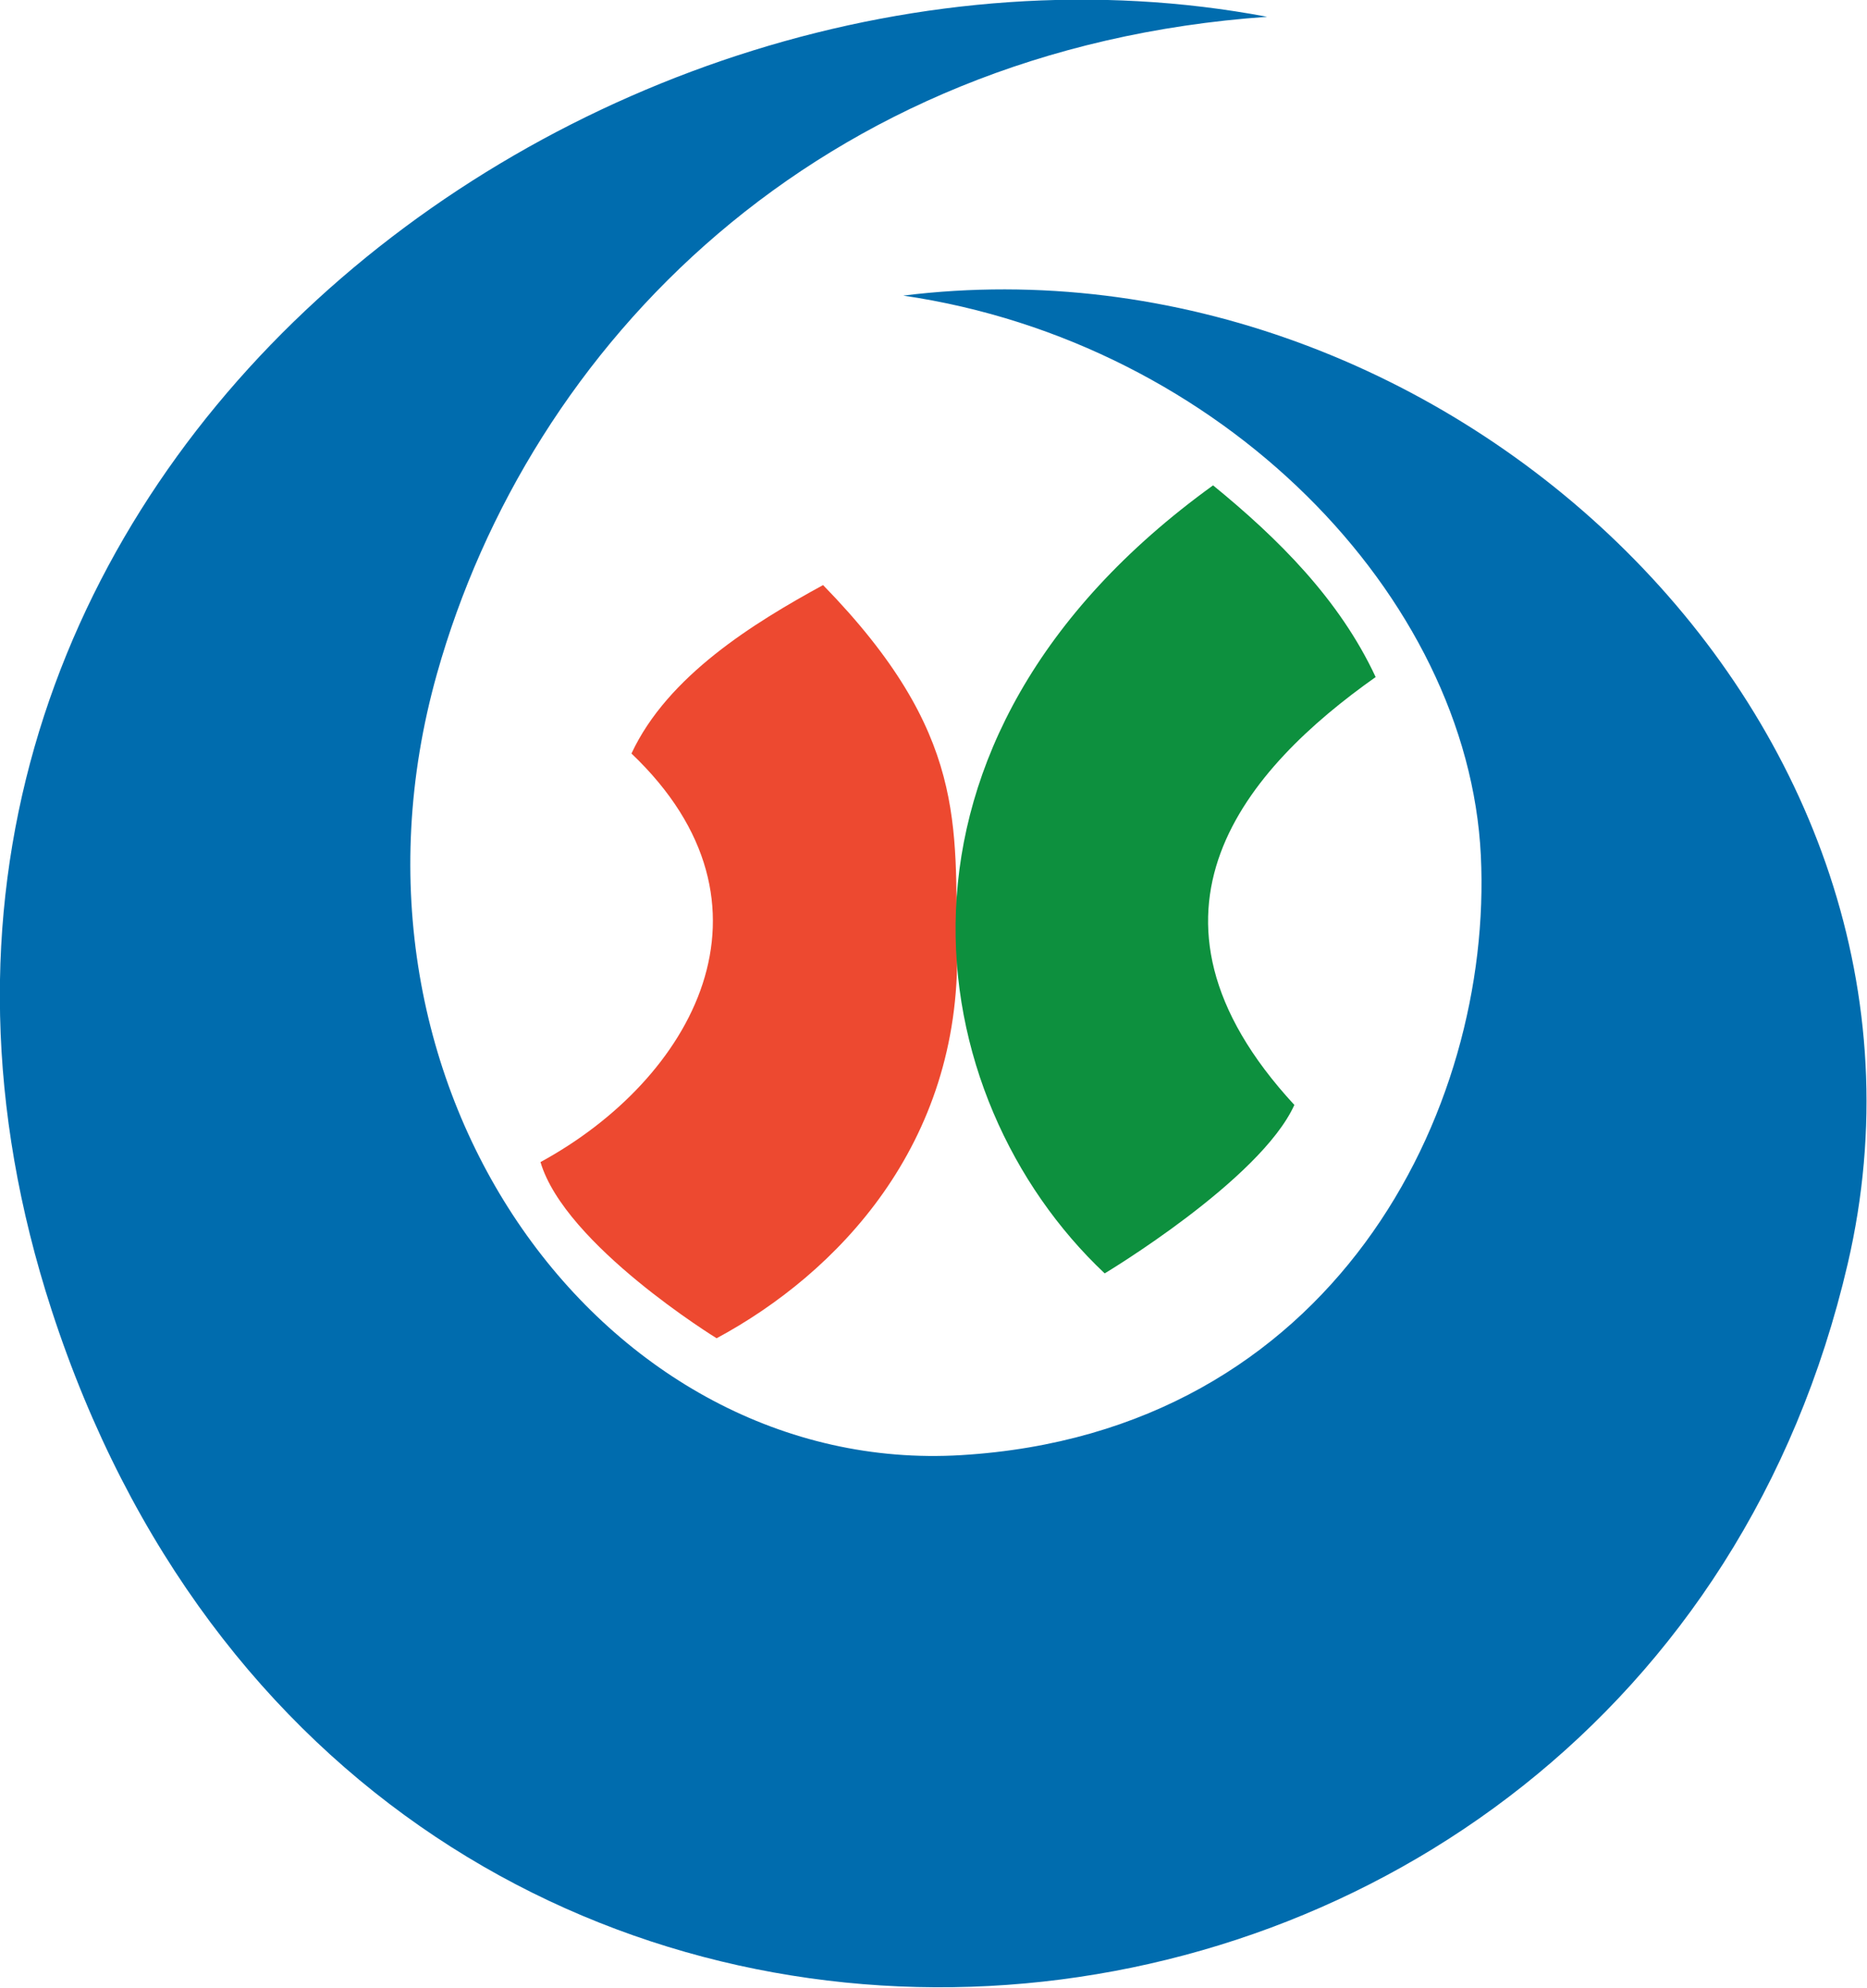
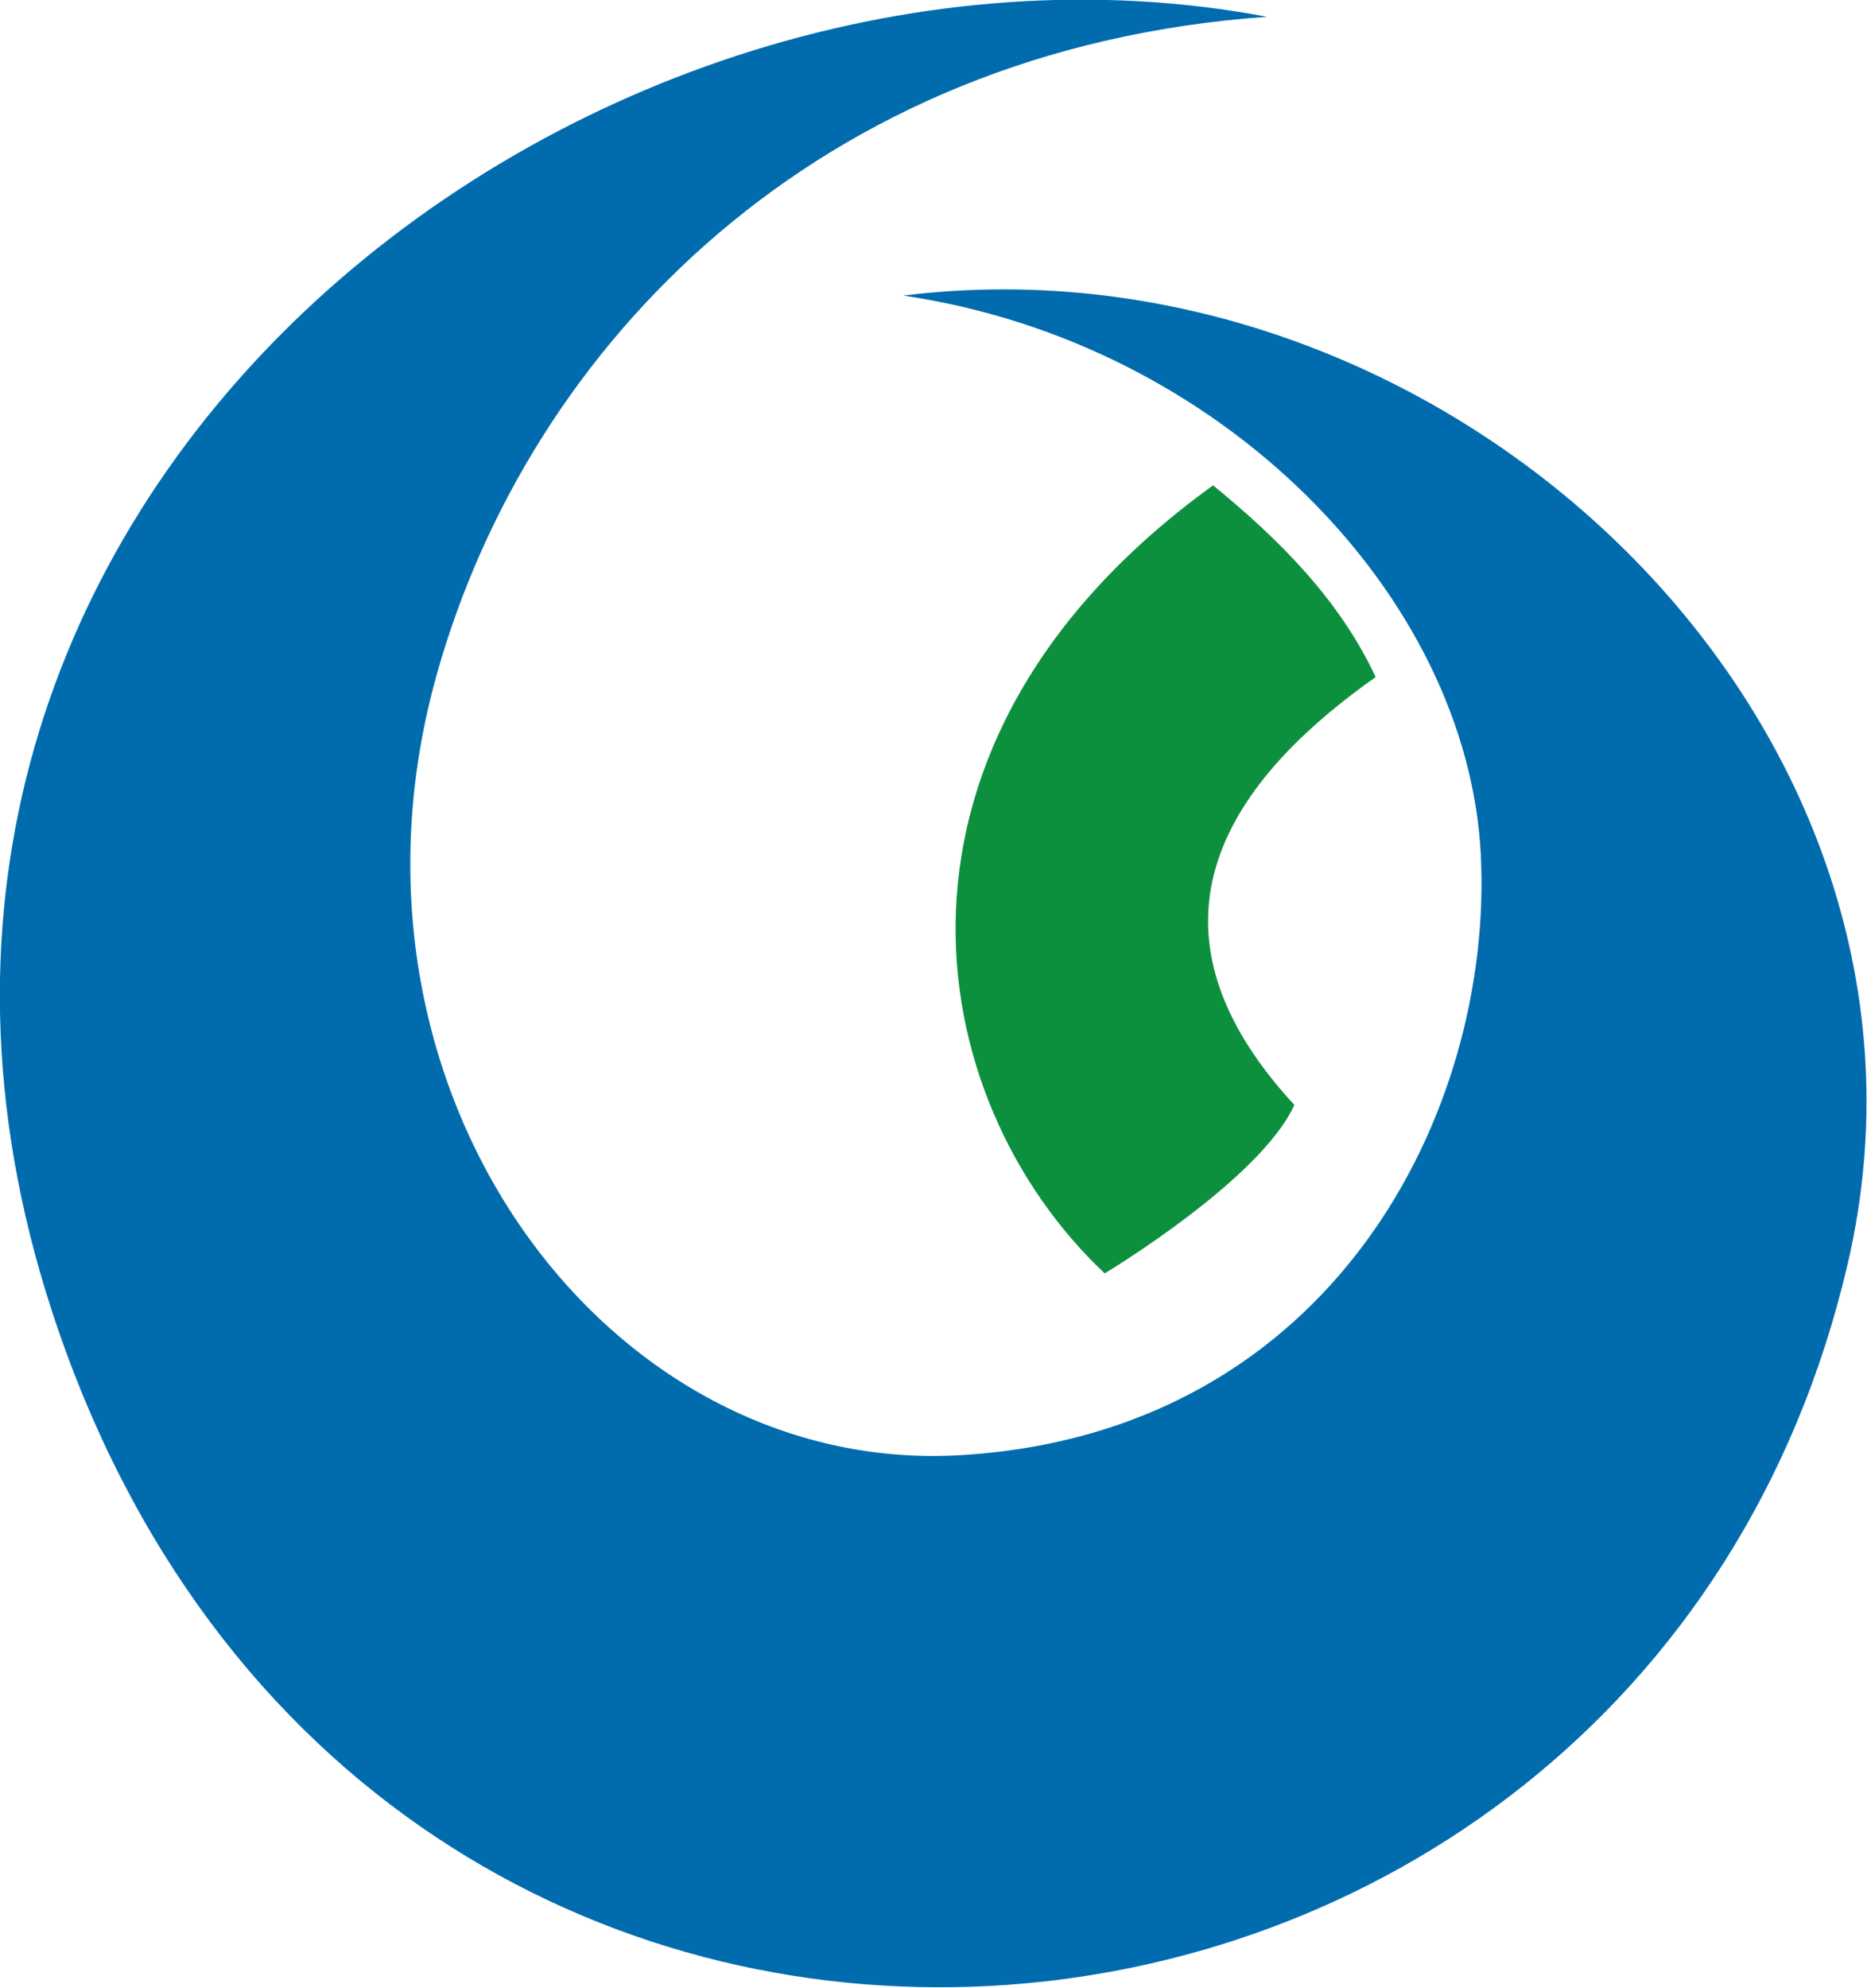
<svg xmlns="http://www.w3.org/2000/svg" xmlns:ns1="http://www.inkscape.org/namespaces/inkscape" xmlns:ns2="http://sodipodi.sourceforge.net/DTD/sodipodi-0.dtd" width="350" height="372.538" id="svg2" version="1.1" ns1:version="0.48.4 r" ns2:docname="Symbol of Yatsushiro Kumamoto.svg">
  <defs id="defs4" />
  <ns2:namedview id="base" pagecolor="#ffffff" bordercolor="#666666" borderopacity="1.0" ns1:pageopacity="0.0" ns1:pageshadow="2" ns1:zoom="1.3121225" ns1:cx="186.26326" ns1:cy="153.70939" ns1:document-units="px" ns1:current-layer="layer1" showgrid="false" ns1:window-width="1280" ns1:window-height="961" ns1:window-x="-8" ns1:window-y="-8" ns1:window-maximized="1" fit-margin-top="0" fit-margin-left="0" fit-margin-right="0" fit-margin-bottom="0" />
  <g ns1:label="レイヤー 1" ns1:groupmode="layer" id="layer1" transform="translate(-125.836,-281.347)">
    <g id="g3811" transform="matrix(1.082,0,0,1.082,-10.344,-53.75)">
      <path ns2:nodetypes="cssscssc" ns1:connector-curvature="0" id="path3789" d="m 345.396,312.61 c -77.947,5.471 -127.776,56.774 -143.828,113.781 -20.322,72.17 29.407,139.042 90.842,135.329 64.419,-3.894 92.177,-59.601 90.019,-103.865 -2.188,-44.882 -44.892,-88.89 -100.076,-96.957 94.34,-11.72 185.404,74.141 163.644,167.668 -36.193,155.563 -256.764,175.337 -311.192,8.048 -45.788,-140.733 92.787,-246.237 210.591,-224.005 z" style="fill:#006cae;fill-opacity:1;stroke:none" />
-       <path ns2:nodetypes="cscccc" ns1:connector-curvature="0" id="path3791-8" d="m 268.465,411.032 c 25.121,25.762 22.81,41.66 23.223,62.798 0.667,34.154 -20.81,56.424 -41.667,67.648 0,0 -26.28,-16.145 -30.516,-30.516 26.264,-14.289 43.404,-44.477 15.761,-70.756 6.278,-13.472 21.247,-22.649 33.198,-29.174 z" style="fill:#ed4930;fill-opacity:1;stroke:none" />
      <path ns2:nodetypes="ccccc" ns1:connector-curvature="0" id="path3791" d="m 336.036,393.762 c -61.575,44.457 -50.957,106.184 -18.779,136.482 0,0 26.95,-16.145 32.863,-29.174 -30.694,-33.216 -8.107,-58.424 14.084,-74.109 -6.278,-13.472 -16.887,-23.99 -28.168,-33.198 z" style="fill:#0d903e;fill-opacity:1;stroke:none" />
    </g>
  </g>
</svg>